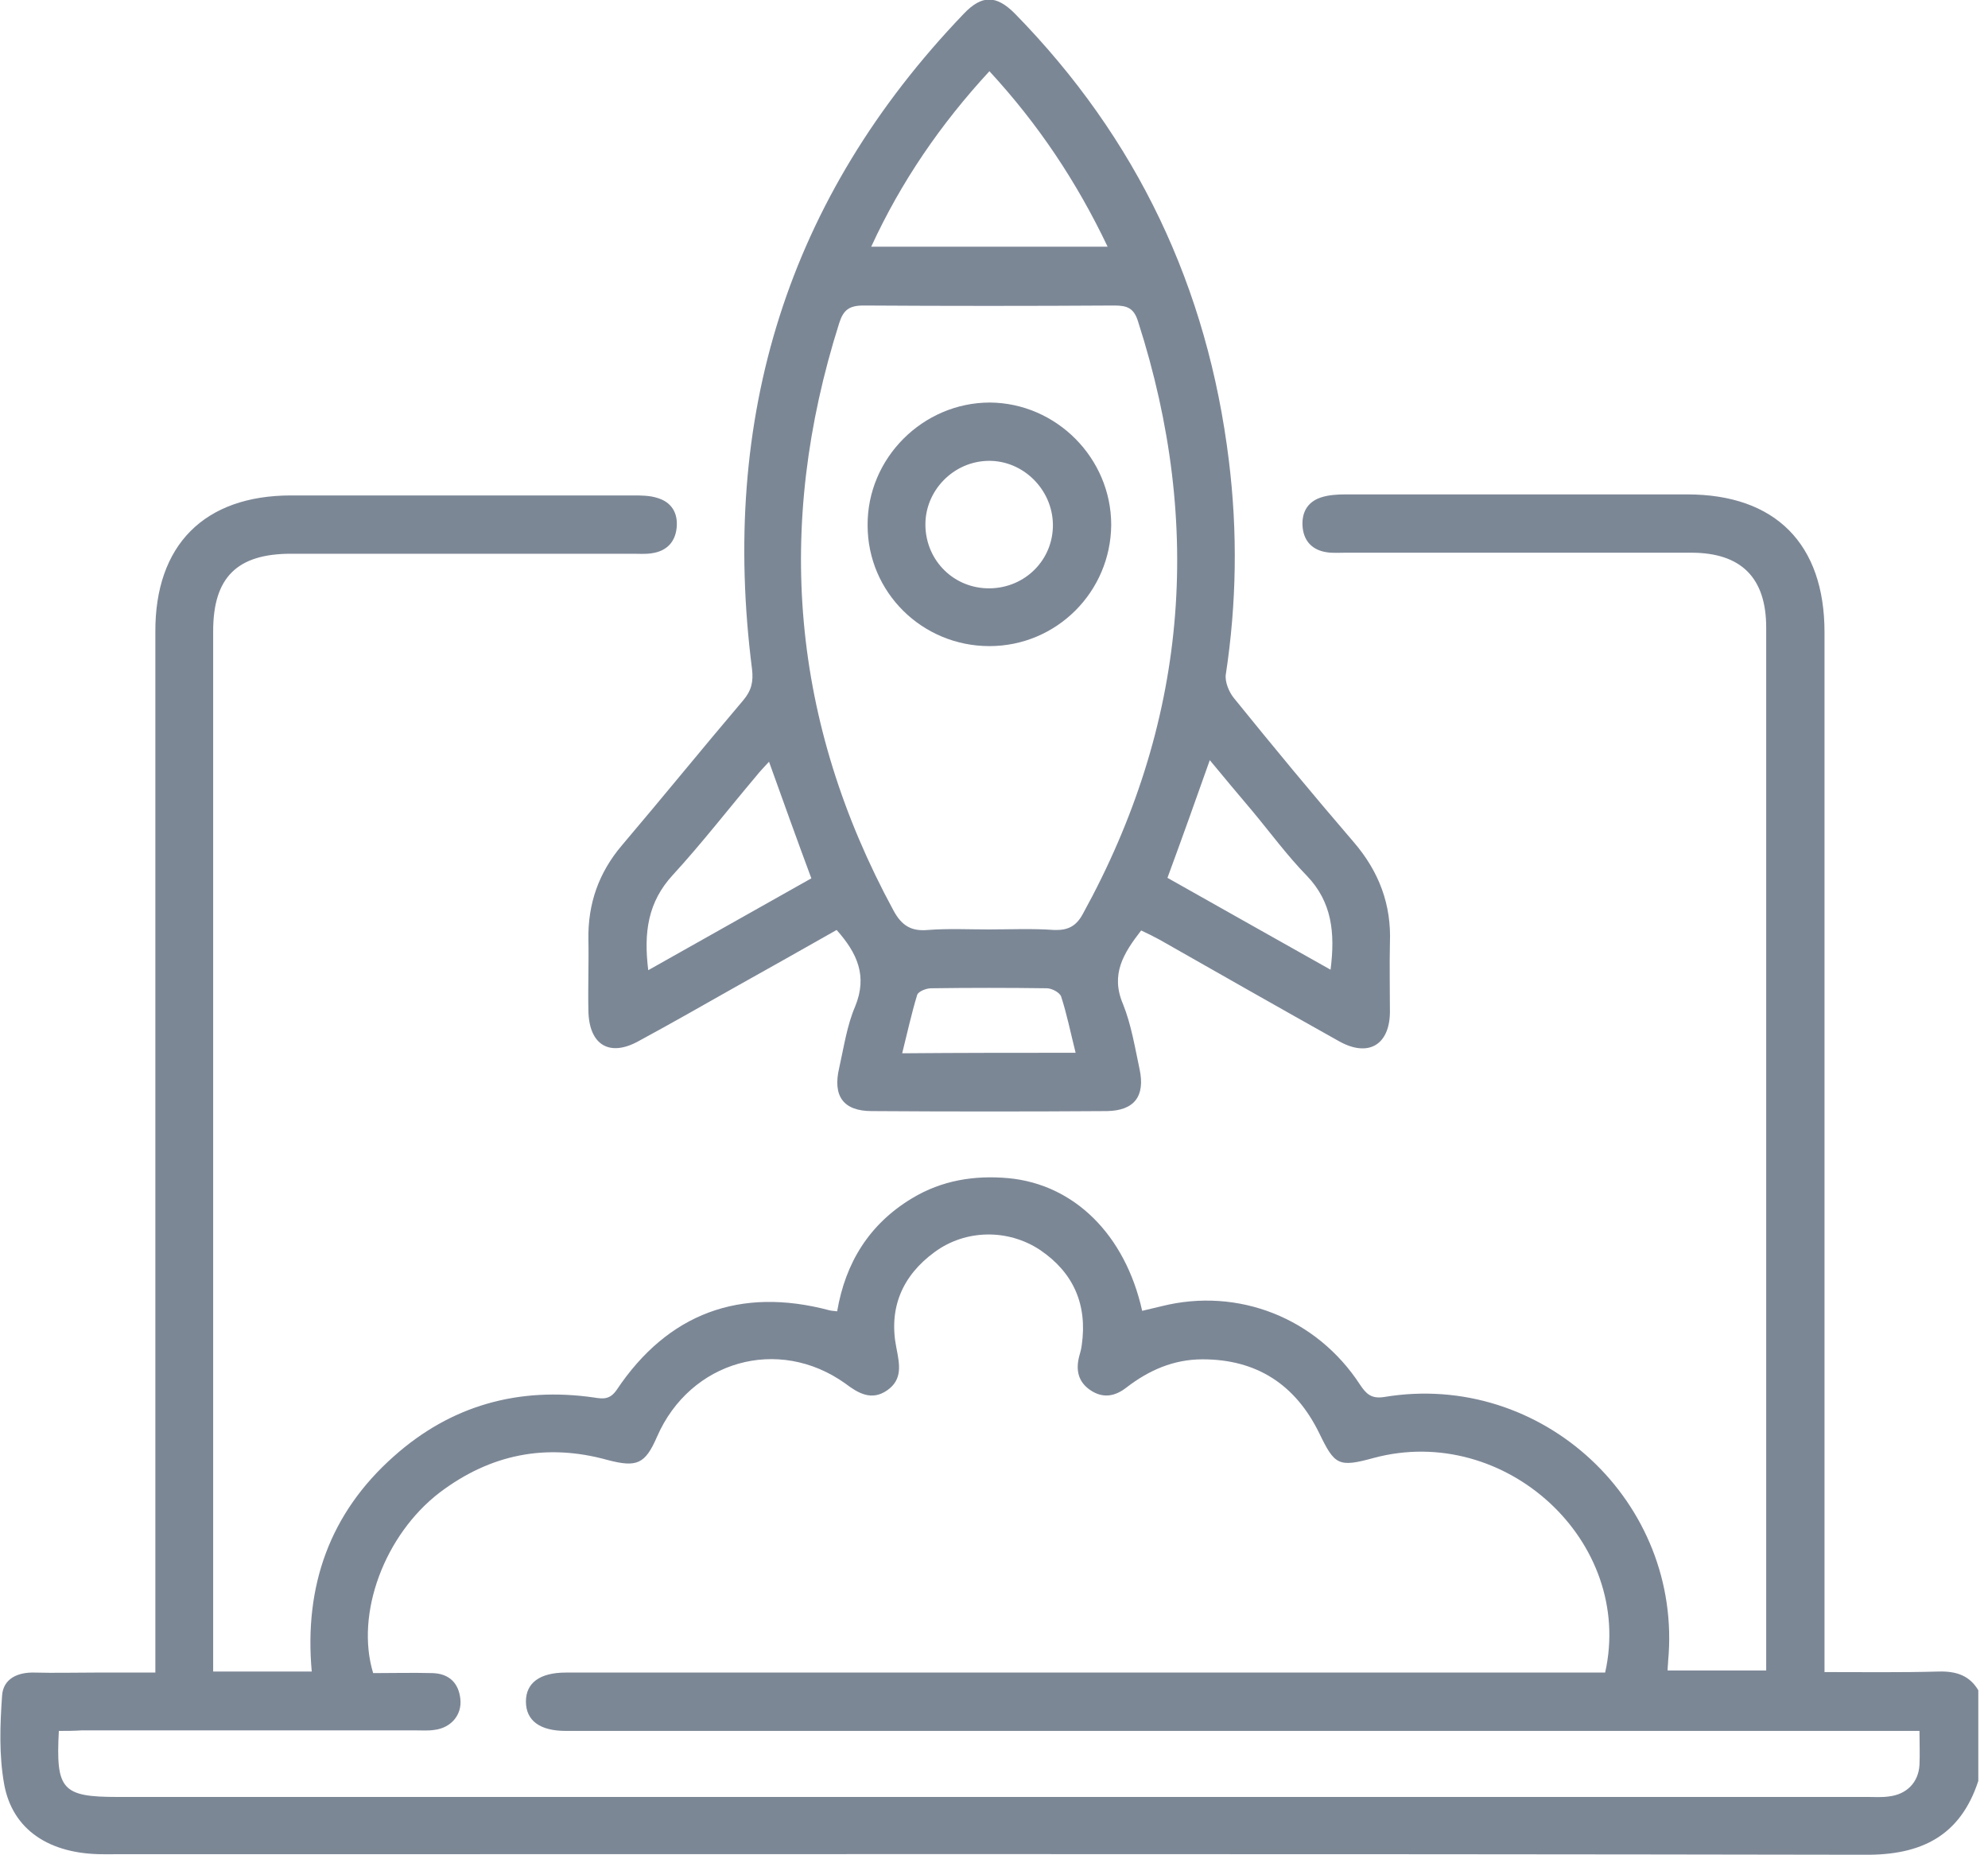
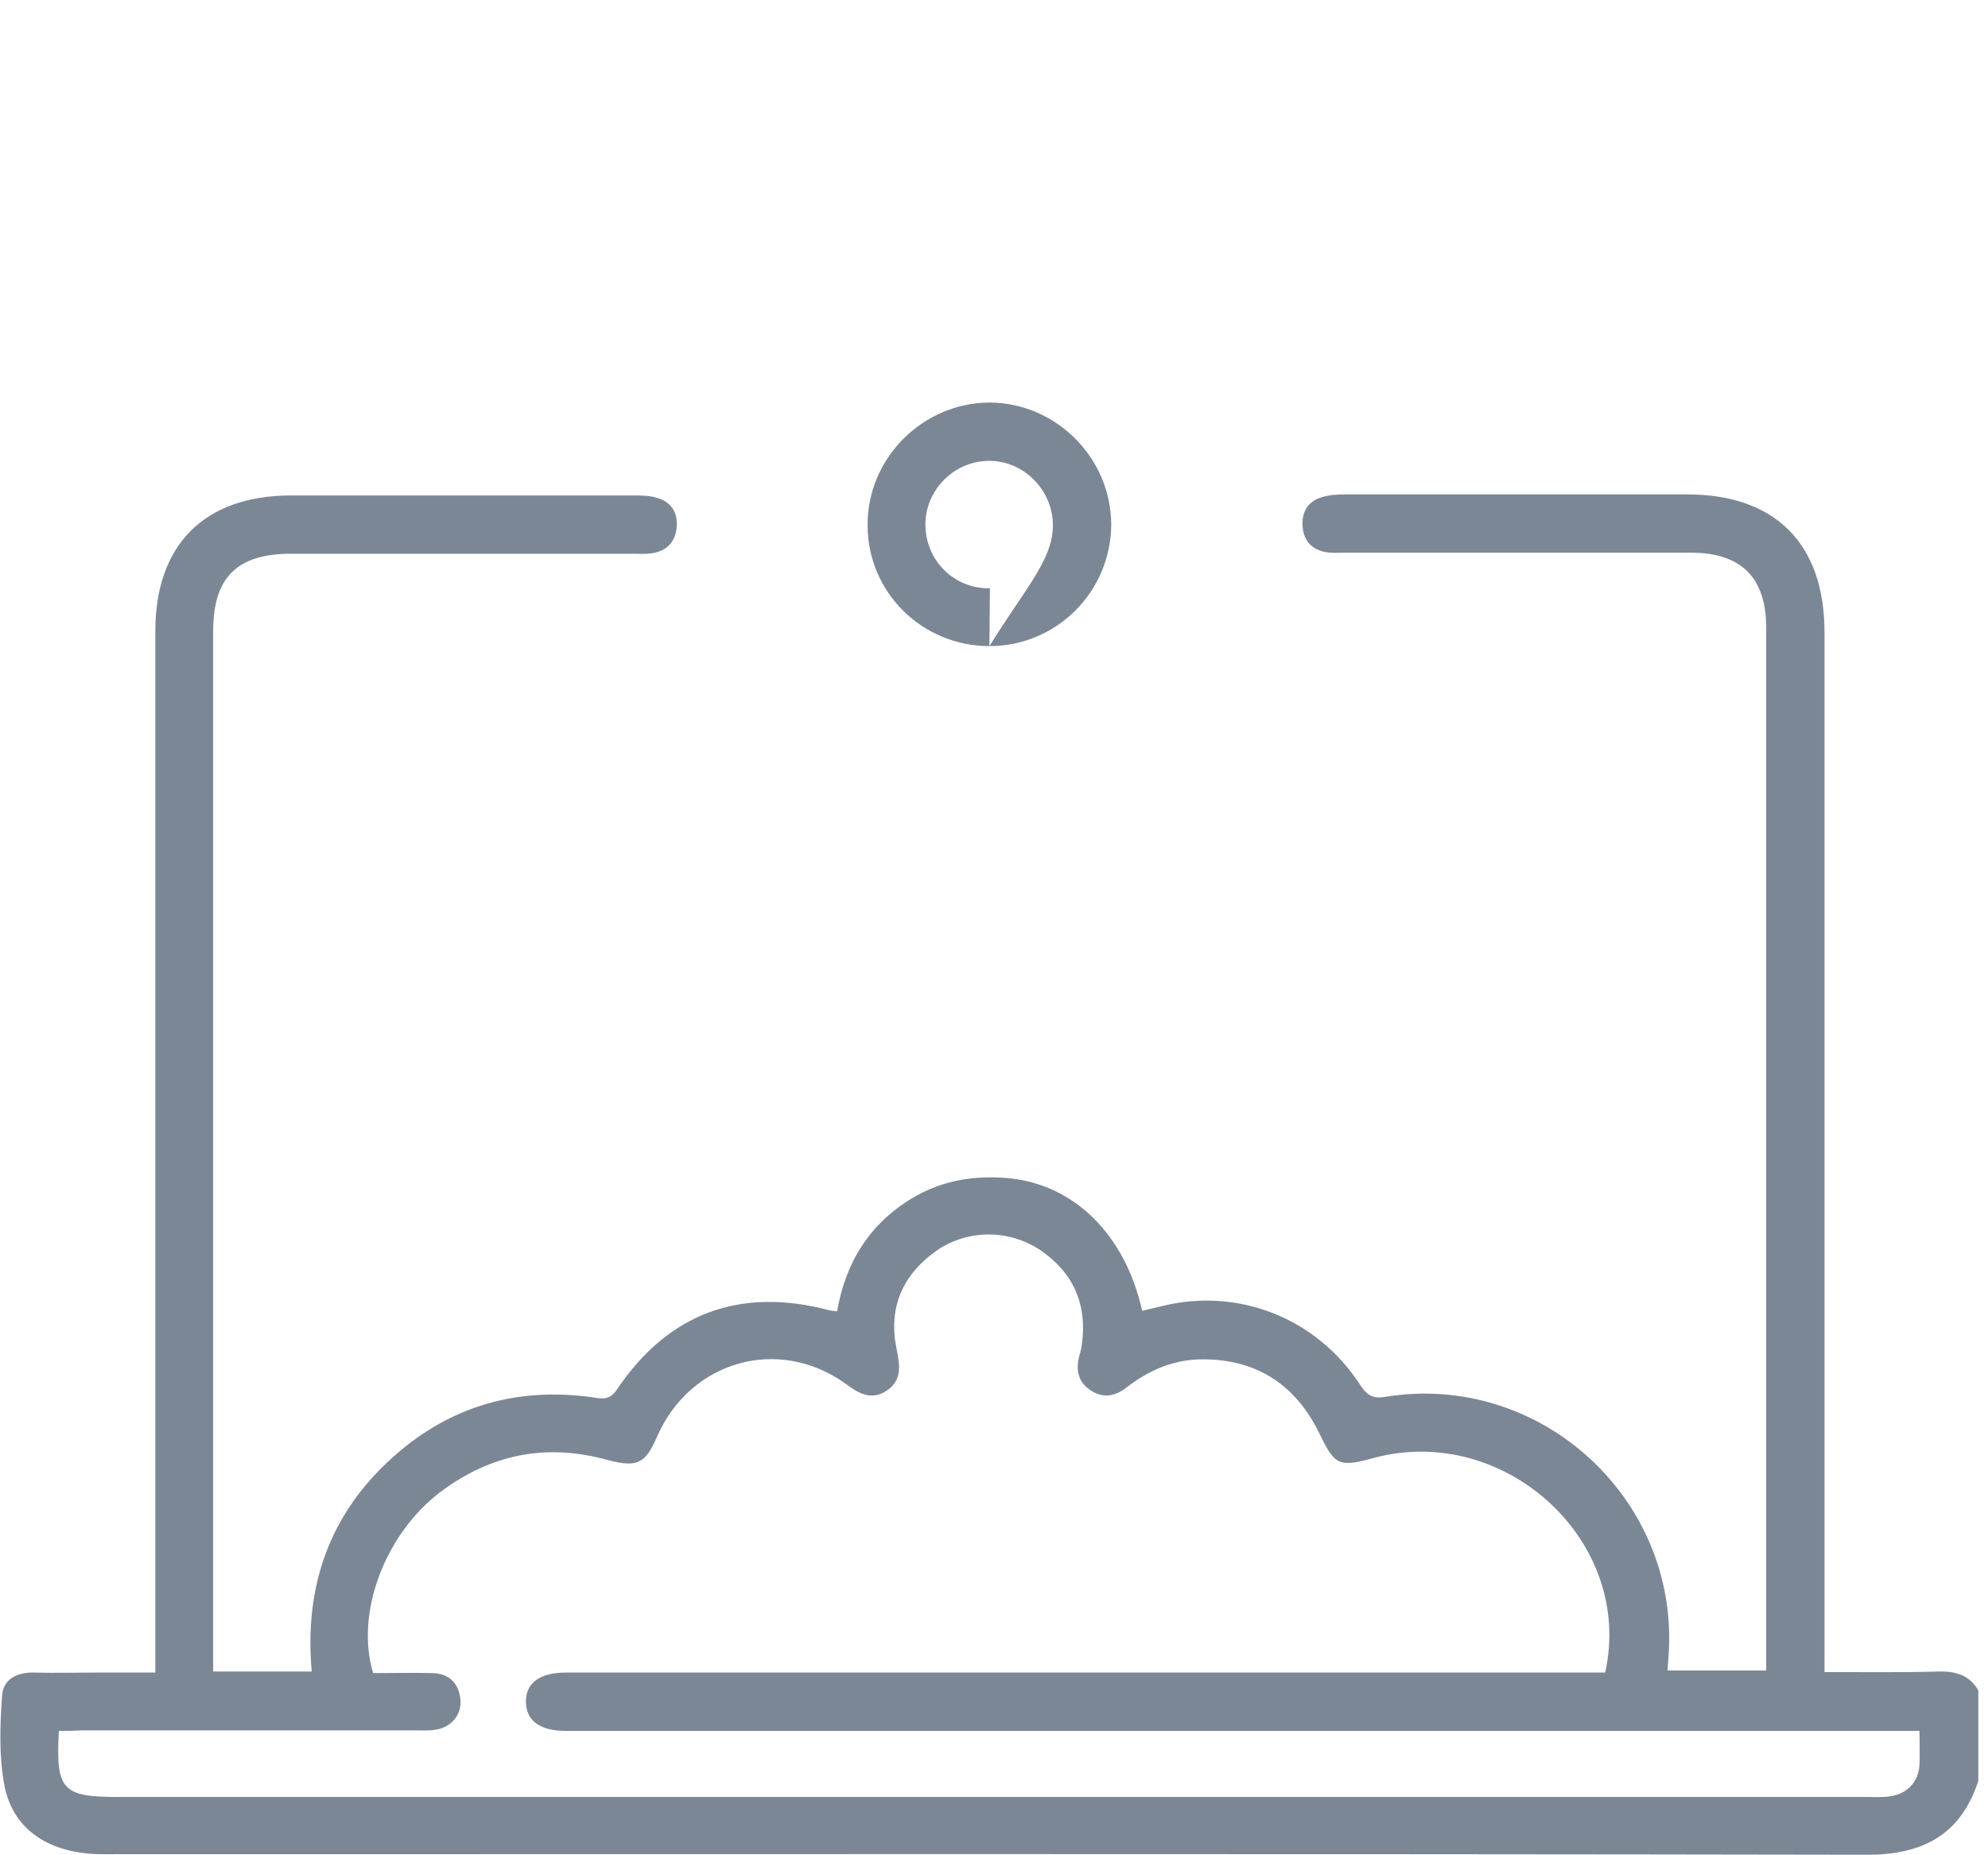
<svg xmlns="http://www.w3.org/2000/svg" width="75" height="70" viewBox="0 0 75 70" fill="none">
  <g clip-path="url(#clip0_133_104400)">
    <path d="M74.634 67.196C73.953 69.28 72.473 70 70.351 69.981C48.192 69.942 26.053 69.961 3.894 69.961C1.869 69.961 0.467 69.046 0.156 67.313C-0.039 66.223 8.73277e-05 65.093 0.078 63.983C0.117 63.341 0.662 63.088 1.305 63.107C2.064 63.127 2.804 63.107 3.563 63.107C4.284 63.107 5.024 63.107 5.861 63.107C5.861 62.776 5.861 62.484 5.861 62.173C5.861 49.399 5.861 36.626 5.861 23.853C5.842 20.562 7.711 18.693 10.982 18.693C15.285 18.693 19.588 18.693 23.872 18.693C24.184 18.693 24.515 18.693 24.807 18.79C25.332 18.946 25.586 19.355 25.527 19.919C25.469 20.465 25.138 20.796 24.593 20.874C24.359 20.913 24.106 20.893 23.872 20.893C19.569 20.893 15.266 20.893 10.982 20.893C8.938 20.893 8.042 21.789 8.042 23.814C8.042 36.645 8.042 49.458 8.042 62.289C8.042 62.523 8.042 62.776 8.042 63.068C9.307 63.068 10.515 63.068 11.761 63.068C11.469 59.836 12.442 57.09 14.857 54.949C17.018 53.021 19.569 52.32 22.412 52.729C22.762 52.787 23.015 52.807 23.268 52.437C25.196 49.555 27.922 48.542 31.291 49.438C31.369 49.458 31.427 49.458 31.583 49.477C31.894 47.647 32.79 46.187 34.406 45.213C35.535 44.531 36.762 44.337 38.047 44.453C40.52 44.687 42.448 46.576 43.09 49.458C43.344 49.399 43.577 49.341 43.83 49.282C46.712 48.562 49.672 49.73 51.307 52.242C51.541 52.593 51.736 52.787 52.223 52.709C58.181 51.716 63.497 56.682 62.932 62.679C62.932 62.776 62.913 62.874 62.913 63.029C64.12 63.029 65.327 63.029 66.632 63.029C66.632 62.796 66.632 62.542 66.632 62.289C66.632 49.419 66.632 36.548 66.632 23.677C66.632 21.808 65.697 20.854 63.808 20.854C59.466 20.854 55.104 20.854 50.762 20.854C50.529 20.854 50.276 20.874 50.042 20.835C49.536 20.757 49.205 20.445 49.146 19.919C49.088 19.374 49.302 18.946 49.828 18.771C50.12 18.673 50.451 18.654 50.762 18.654C55.066 18.654 59.369 18.654 63.652 18.654C66.982 18.654 68.832 20.523 68.832 23.853C68.832 36.606 68.832 49.36 68.832 62.114C68.832 62.406 68.832 62.698 68.832 63.088C70.292 63.088 71.714 63.107 73.135 63.068C73.817 63.049 74.323 63.224 74.654 63.808C74.634 64.977 74.634 66.086 74.634 67.196ZM2.22 65.308C2.103 67.527 2.337 67.8 4.44 67.8C26.442 67.8 48.465 67.8 70.467 67.8C70.74 67.8 71.013 67.819 71.266 67.78C71.928 67.703 72.376 67.255 72.415 66.593C72.434 66.184 72.415 65.775 72.415 65.308C72.025 65.308 71.714 65.308 71.402 65.308C54.715 65.308 38.028 65.308 21.341 65.308C20.367 65.308 19.841 64.918 19.841 64.198C19.841 63.497 20.367 63.107 21.341 63.107C21.536 63.107 21.73 63.107 21.925 63.107C34.523 63.107 47.141 63.107 59.739 63.107C60.011 63.107 60.303 63.107 60.556 63.107C61.666 58.161 56.779 53.683 51.833 55.007C50.49 55.377 50.353 55.28 49.769 54.072C48.873 52.242 47.413 51.288 45.369 51.288C44.278 51.288 43.344 51.697 42.487 52.359C42.059 52.69 41.611 52.768 41.143 52.456C40.676 52.145 40.579 51.697 40.715 51.171C40.754 51.035 40.793 50.899 40.812 50.743C41.026 49.224 40.501 48.017 39.235 47.16C38.028 46.362 36.431 46.381 35.263 47.238C34.036 48.134 33.511 49.36 33.822 50.879C33.939 51.483 34.056 52.047 33.472 52.456C32.887 52.865 32.381 52.573 31.894 52.203C29.363 50.392 26.034 51.346 24.787 54.209C24.339 55.241 24.028 55.377 22.918 55.085C20.601 54.442 18.498 54.871 16.59 56.312C14.506 57.908 13.396 60.888 14.078 63.127C14.818 63.127 15.558 63.107 16.317 63.127C16.94 63.146 17.31 63.497 17.369 64.12C17.427 64.704 17.018 65.191 16.395 65.269C16.161 65.308 15.908 65.288 15.675 65.288C11.469 65.288 7.263 65.288 3.077 65.288C2.785 65.308 2.531 65.308 2.22 65.308Z" fill="#7C8796" />
-     <path d="M43.051 35.107C42.389 35.964 41.883 36.762 42.37 37.892C42.681 38.67 42.818 39.527 42.993 40.345C43.207 41.357 42.798 41.903 41.766 41.922C38.807 41.942 35.847 41.942 32.887 41.922C31.816 41.922 31.407 41.357 31.661 40.286C31.836 39.508 31.953 38.69 32.264 37.969C32.732 36.821 32.342 35.964 31.563 35.088C30.298 35.808 29.012 36.529 27.727 37.249C26.52 37.93 25.332 38.612 24.106 39.274C22.996 39.897 22.217 39.43 22.198 38.125C22.178 37.23 22.217 36.334 22.198 35.438C22.178 34.095 22.587 32.926 23.463 31.894C25.001 30.083 26.501 28.234 28.039 26.423C28.351 26.053 28.428 25.722 28.37 25.235C27.163 15.752 29.694 7.477 36.353 0.526C37.035 -0.195 37.58 -0.195 38.281 0.506C42.896 5.218 45.563 10.846 46.362 17.388C46.693 20.075 46.654 22.762 46.245 25.449C46.206 25.722 46.362 26.111 46.556 26.345C48.036 28.175 49.535 29.986 51.074 31.777C52.028 32.887 52.495 34.133 52.437 35.574C52.417 36.451 52.437 37.327 52.437 38.203C52.417 39.43 51.619 39.897 50.529 39.293C48.27 38.028 46.011 36.743 43.752 35.458C43.538 35.341 43.305 35.224 43.051 35.107ZM37.288 35.068C38.106 35.068 38.943 35.029 39.761 35.088C40.286 35.107 40.598 34.951 40.851 34.484C44.784 27.338 45.427 19.88 42.935 12.131C42.779 11.624 42.526 11.527 42.039 11.527C38.885 11.547 35.73 11.547 32.576 11.527C32.031 11.527 31.816 11.702 31.661 12.189C29.227 19.861 29.85 27.241 33.705 34.348C34.017 34.932 34.387 35.146 35.01 35.088C35.769 35.029 36.529 35.068 37.288 35.068ZM37.327 2.687C35.477 4.693 33.997 6.854 32.868 9.307C35.867 9.307 38.787 9.307 41.786 9.307C40.617 6.854 39.177 4.693 37.327 2.687ZM29.012 28.74C28.837 28.935 28.662 29.11 28.526 29.285C27.474 30.531 26.481 31.816 25.391 33.004C24.437 34.036 24.281 35.185 24.456 36.606C26.559 35.419 28.604 34.27 30.609 33.14C30.044 31.622 29.538 30.2 29.012 28.74ZM44.044 33.121C46.07 34.27 48.095 35.399 50.197 36.587C50.373 35.204 50.256 34.036 49.302 33.043C48.562 32.284 47.919 31.407 47.238 30.59C46.712 29.967 46.186 29.343 45.641 28.681C45.096 30.22 44.59 31.641 44.044 33.121ZM40.579 39.722C40.384 38.943 40.248 38.261 40.033 37.599C39.975 37.444 39.683 37.288 39.488 37.288C38.028 37.268 36.587 37.268 35.127 37.288C34.951 37.288 34.64 37.405 34.601 37.541C34.387 38.242 34.231 38.962 34.036 39.741C36.275 39.722 38.359 39.722 40.579 39.722Z" fill="#7C8796" />
-     <path d="M37.327 24.378C34.796 24.378 32.732 22.354 32.732 19.822C32.712 17.291 34.815 15.188 37.346 15.188C39.858 15.207 41.922 17.291 41.922 19.803C41.903 22.334 39.858 24.378 37.327 24.378ZM37.346 22.198C38.69 22.178 39.741 21.107 39.722 19.783C39.702 18.459 38.593 17.369 37.288 17.388C35.964 17.408 34.893 18.518 34.912 19.822C34.932 21.166 36.003 22.217 37.346 22.198Z" fill="#7C8796" />
+     <path d="M37.327 24.378C34.796 24.378 32.732 22.354 32.732 19.822C32.712 17.291 34.815 15.188 37.346 15.188C39.858 15.207 41.922 17.291 41.922 19.803C41.903 22.334 39.858 24.378 37.327 24.378ZC38.69 22.178 39.741 21.107 39.722 19.783C39.702 18.459 38.593 17.369 37.288 17.388C35.964 17.408 34.893 18.518 34.912 19.822C34.932 21.166 36.003 22.217 37.346 22.198Z" fill="#7C8796" />
  </g>
  <defs>
    <clipPath id="clip0_133_104400">
      <rect width="74.634" height="70" fill="white" />
    </clipPath>
  </defs>
</svg>